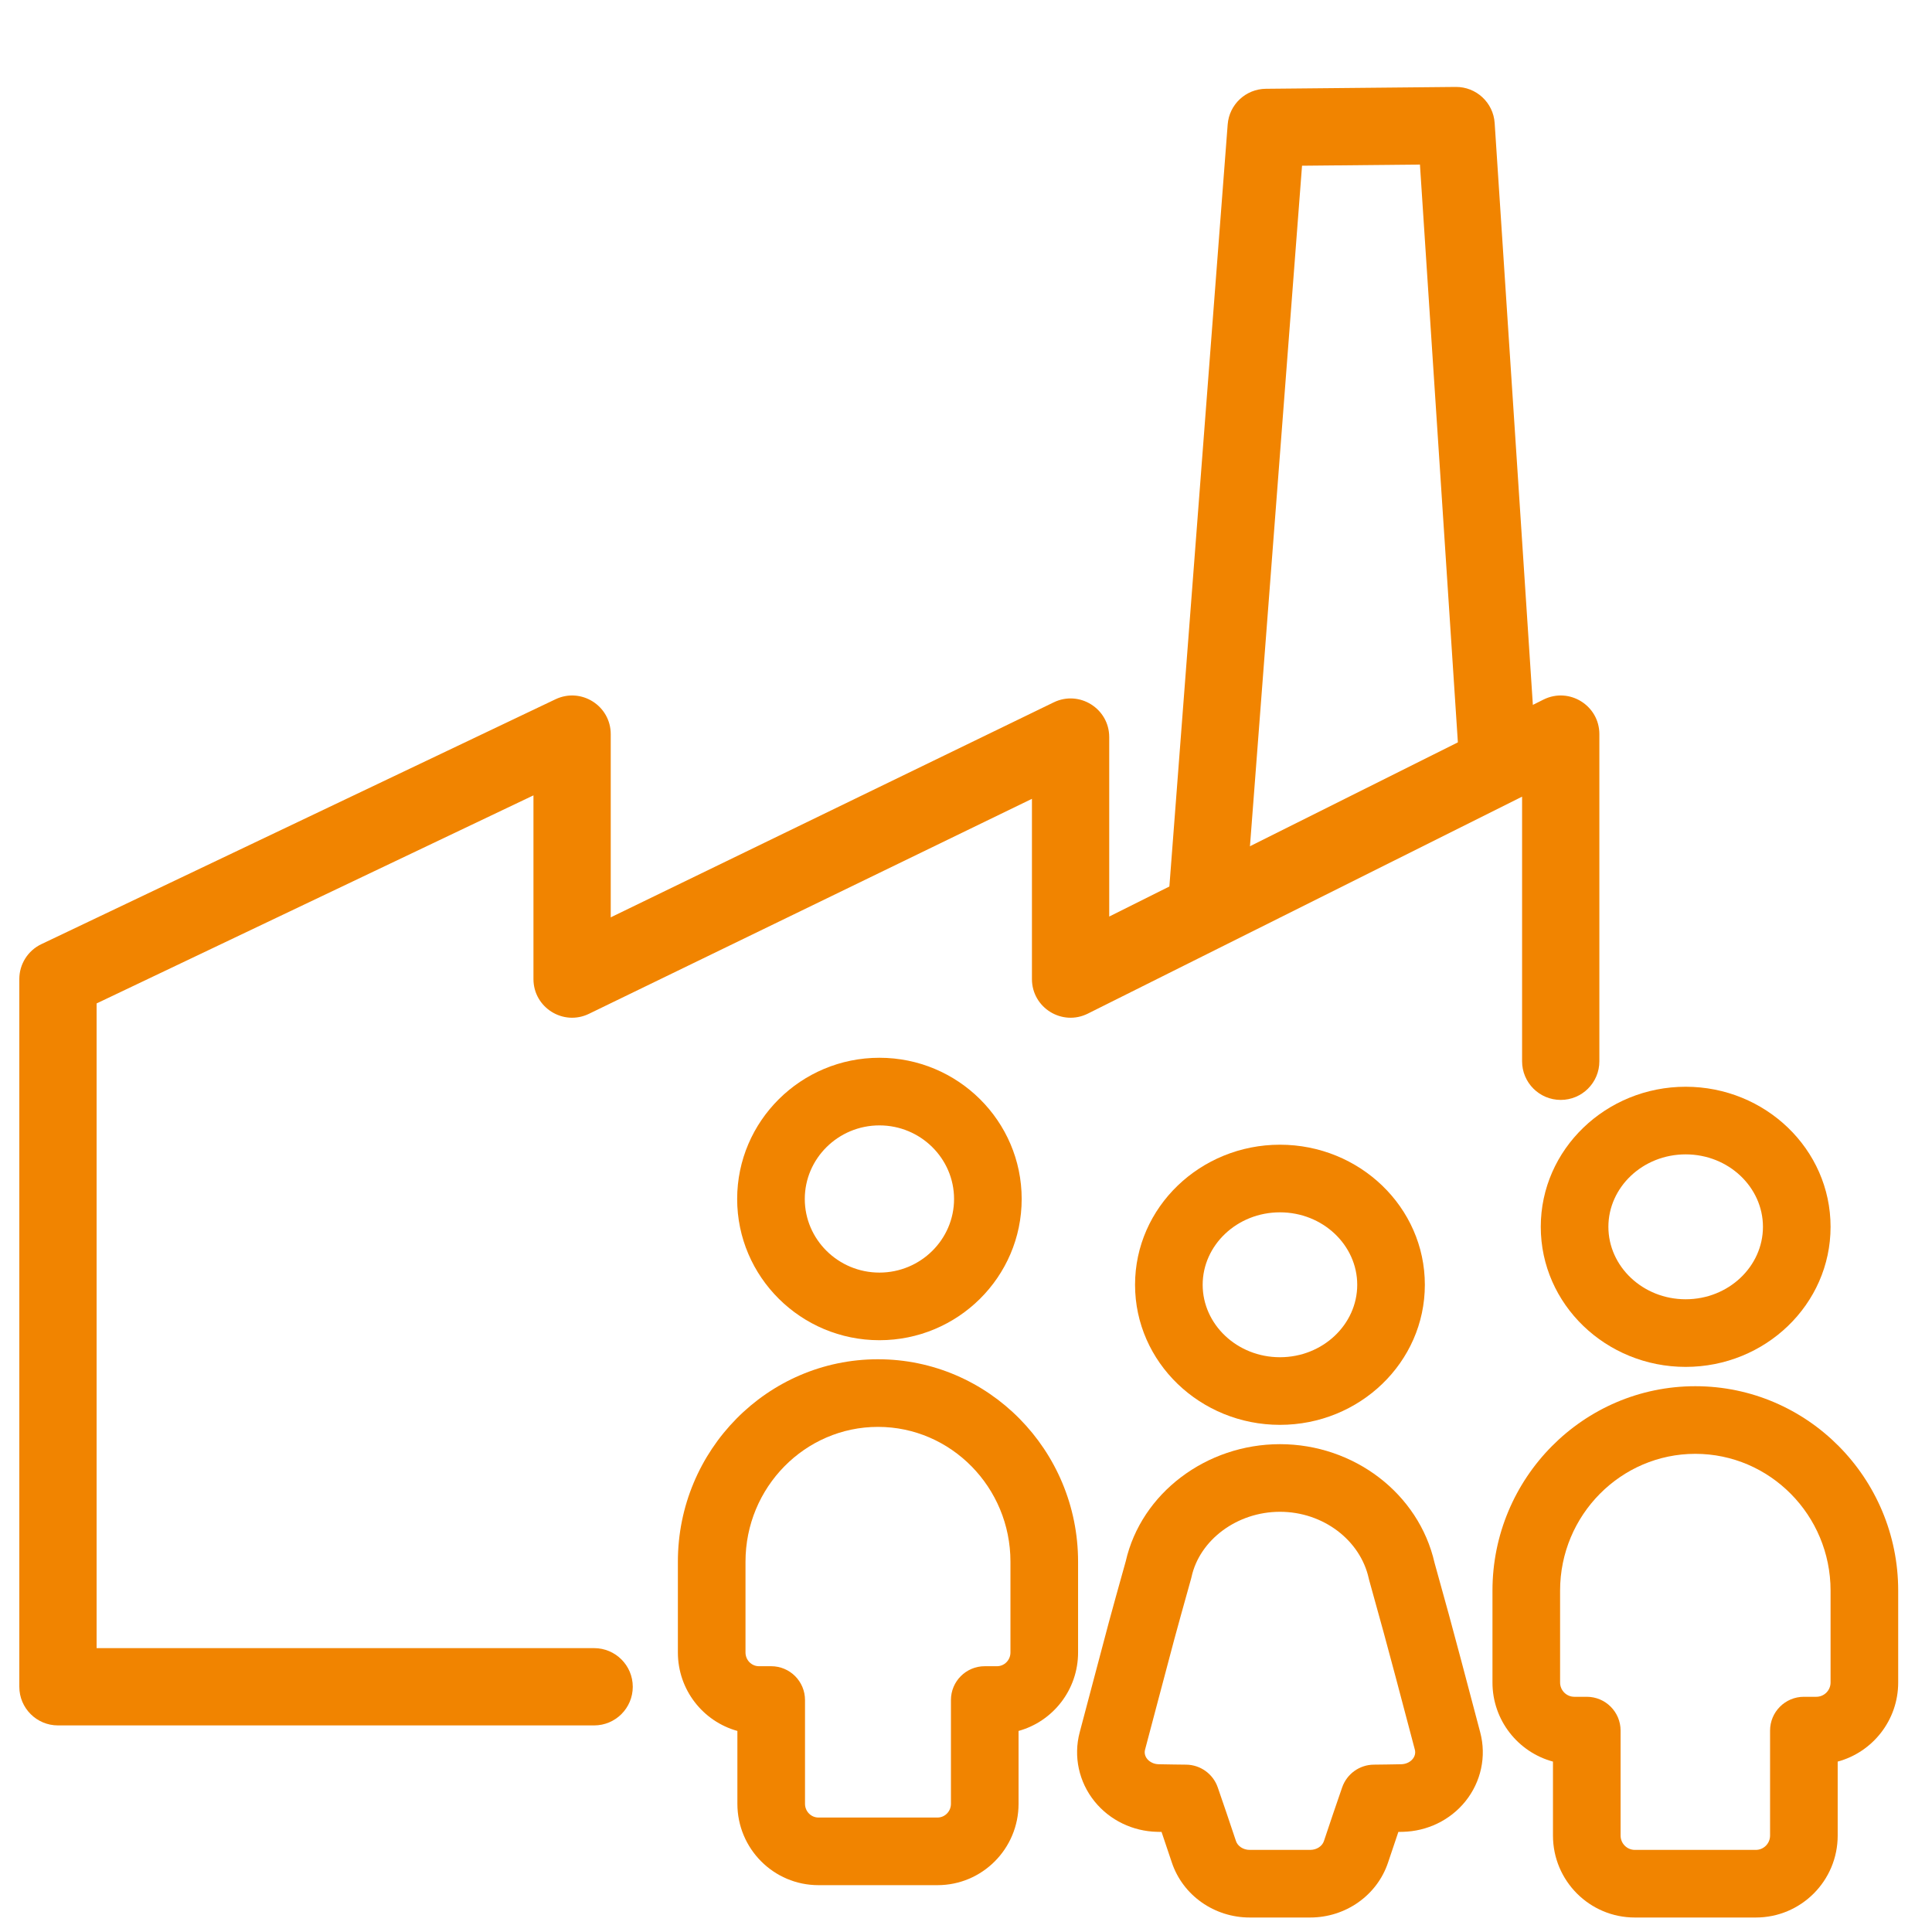
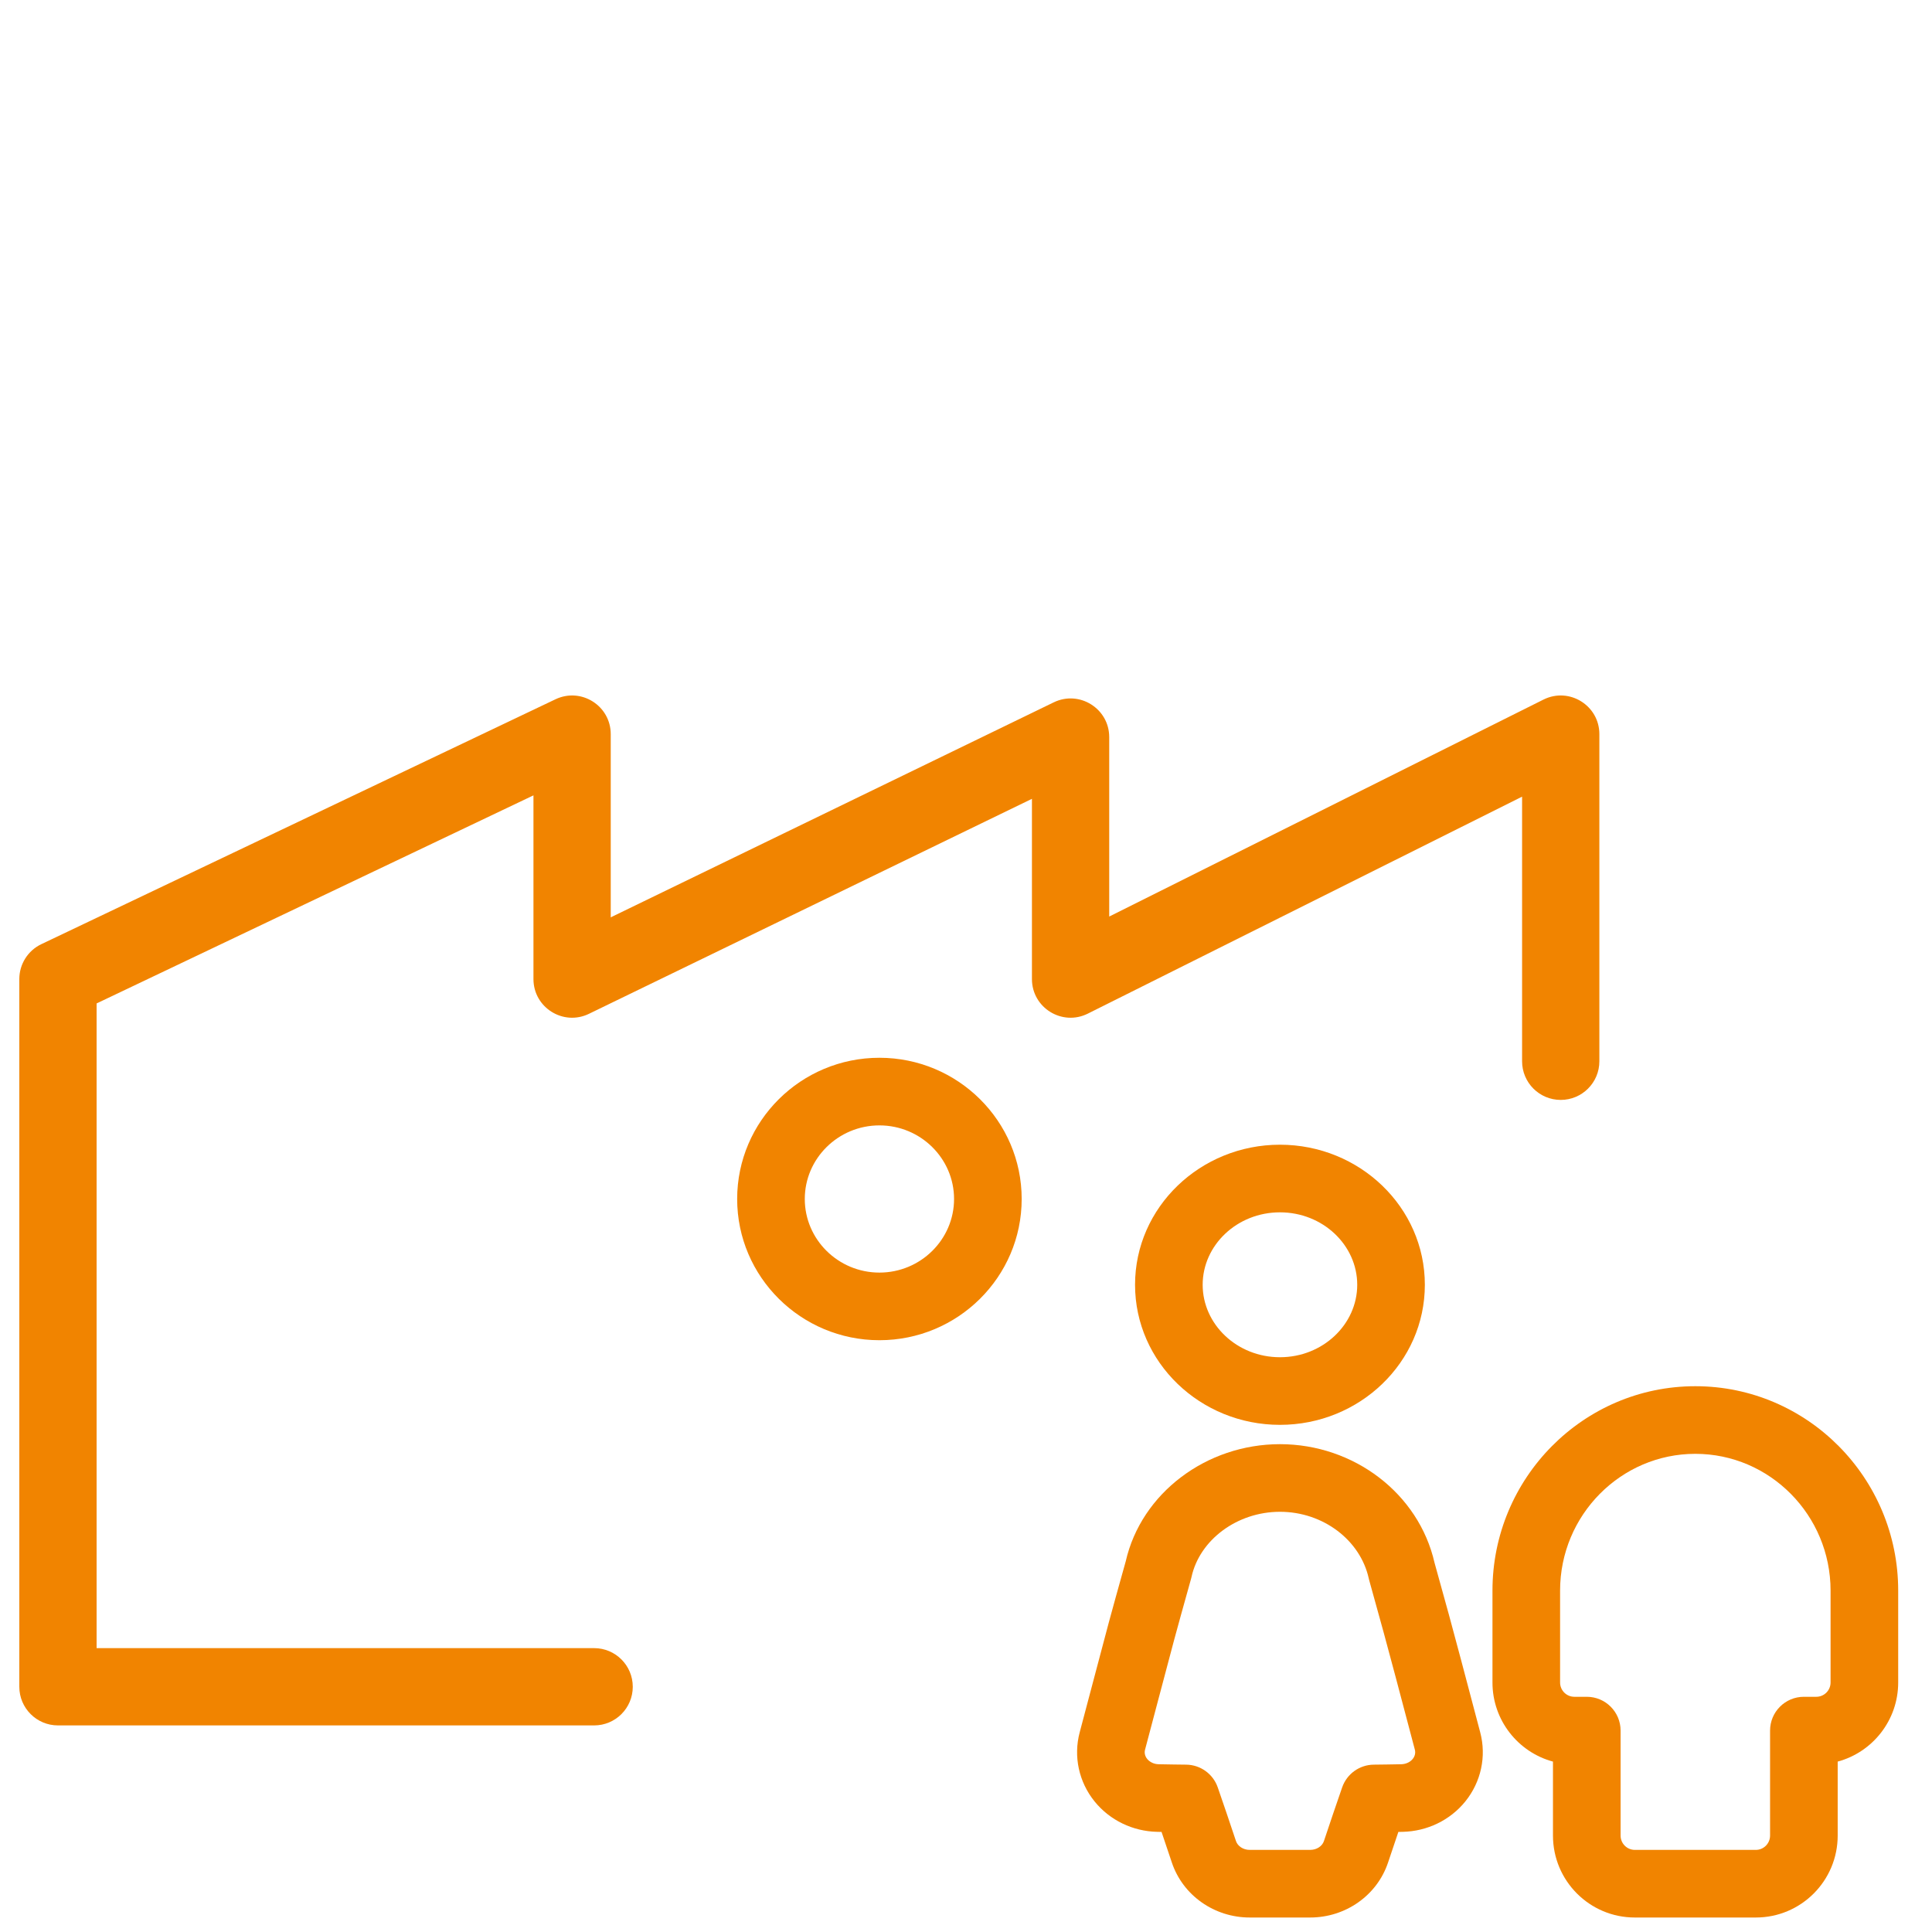
<svg xmlns="http://www.w3.org/2000/svg" width="200px" height="200px" viewBox="0 0 200 200" version="1.1">
  <title>Icon / stages en entreprise</title>
  <desc>Created with Sketch.</desc>
  <g id="Icon-/-stages-en-entreprise" stroke="none" stroke-width="1" fill="none" fill-rule="evenodd">
    <path d="M61.504,170.614 C63.713,170.614 65.504,172.405 65.504,174.614 C65.504,176.823 63.713,178.614 61.504,178.614 L6,178.614 C3.791,178.614 2,176.823 2,174.614 L2,101.351 C2,99.808 2.887,98.403 4.28,97.74 L57.503,72.389 C60.158,71.124 63.223,73.06 63.223,76 L63.223,94.963 L109.079,72.708 C111.736,71.418 114.826,73.353 114.826,76.306 L114.826,94.881 L159.778,72.422 C162.437,71.093 165.566,73.027 165.566,76 L165.566,109.863 C165.566,112.073 163.775,113.863 161.566,113.863 C159.357,113.863 157.566,112.073 157.566,109.863 L157.566,82.47 L112.614,104.929 C109.954,106.258 106.826,104.324 106.826,101.351 L106.826,82.694 L60.97,104.949 C58.313,106.239 55.223,104.304 55.223,101.351 L55.223,82.336 L10,103.876 L10,170.614 L61.504,170.614 Z" id="Path" fill="#F18400" fill-rule="nonzero" />
-     <path d="M128.988,92.925 C128.82,95.128 126.898,96.777 124.695,96.609 C122.492,96.44 120.843,94.518 121.012,92.315 L127.089,12.885 C127.247,10.816 128.963,9.211 131.039,9.191 L150.696,9 C152.819,8.98 154.587,10.62 154.727,12.738 L159.07,78.889 C159.214,81.094 157.545,82.998 155.34,83.143 C153.136,83.287 151.232,81.618 151.087,79.413 L146.992,17.036 L134.786,17.155 L128.988,92.925 Z" id="Path-4" fill="#F18400" fill-rule="nonzero" />
    <g id="Group-2" transform="translate(73, 113)" fill="#F18400" fill-rule="nonzero">
      <path d="M71.485,60.639 C70.689,57.633 69.874,54.633 68.741,50.592 L68.693,50.399 C67.821,46.44 63.975,43.5 59.5,43.5 C55.053,43.5 51.187,46.416 50.348,50.237 L50.301,50.426 C50.212,50.745 50.095,51.164 49.802,52.215 L49.802,52.215 C49.45,53.477 49.304,53.999 49.242,54.223 C48.967,55.211 48.779,55.897 48.55,56.749 C48.44,57.157 47.87,59.308 46.974,62.69 L46.972,62.696 C46.528,64.373 46.099,65.993 45.536,68.123 C45.448,68.453 45.523,68.798 45.756,69.085 C46.022,69.413 46.457,69.622 46.938,69.633 C47.097,69.636 47.097,69.636 47.381,69.641 C47.742,69.648 48.117,69.654 48.492,69.66 C48.948,69.666 49.382,69.672 49.791,69.676 C51.267,69.692 52.575,70.632 53.06,72.027 C53.612,73.615 54.3,75.642 54.948,77.588 C55.121,78.106 55.688,78.5 56.368,78.5 L62.632,78.5 C63.313,78.5 63.879,78.107 64.051,77.592 C64.664,75.748 65.362,73.694 65.941,72.028 C66.425,70.633 67.733,69.692 69.21,69.676 C69.619,69.672 70.054,69.666 70.509,69.66 C70.885,69.654 71.26,69.648 71.622,69.641 C71.906,69.636 71.906,69.636 72.057,69.633 C72.543,69.622 72.979,69.413 73.244,69.085 C73.477,68.798 73.552,68.453 73.464,68.122 C73.27,67.389 72.976,66.277 72.597,64.843 C72.287,63.672 71.506,60.72 71.485,60.639 Z M78.252,58.848 C78.273,58.93 79.054,61.883 79.364,63.051 C79.743,64.486 80.037,65.599 80.231,66.33 C80.893,68.829 80.317,71.474 78.684,73.491 C77.11,75.434 74.734,76.576 72.204,76.631 C72.04,76.635 72.038,76.635 71.758,76.64 C71.4,77.69 71.033,78.78 70.692,79.805 C69.55,83.226 66.28,85.5 62.632,85.5 L56.368,85.5 C52.722,85.5 49.449,83.224 48.307,79.801 C47.955,78.742 47.59,77.659 47.243,76.64 C46.964,76.635 46.962,76.635 46.791,76.631 C44.266,76.577 41.89,75.434 40.316,73.491 C38.683,71.474 38.107,68.829 38.769,66.331 C39.333,64.201 39.761,62.581 40.206,60.904 C41.109,57.492 41.677,55.352 41.79,54.931 C42.025,54.059 42.218,53.354 42.498,52.348 C42.561,52.121 42.706,51.6 43.059,50.334 C43.327,49.376 43.447,48.944 43.534,48.634 C45.14,41.564 51.888,36.5 59.5,36.5 C67.155,36.5 73.872,41.605 75.506,48.791 C76.636,52.822 77.454,55.832 78.252,58.848 Z" id="Fill-868" />
      <path d="M91.263,62.651 C93.196,62.651 94.763,64.218 94.763,66.151 L94.763,77.019 C94.763,77.836 95.424,78.5 96.237,78.5 L108.763,78.5 C109.576,78.5 110.237,77.836 110.237,77.019 L110.237,66.151 C110.237,64.218 111.804,62.651 113.737,62.651 L115.026,62.651 C115.84,62.651 116.5,61.987 116.5,61.17 L116.5,51.66 C116.5,43.849 110.214,37.5 102.5,37.5 C94.786,37.5 88.5,43.849 88.5,51.66 L88.5,61.17 C88.5,61.987 89.16,62.651 89.974,62.651 L91.263,62.651 Z M87.763,69.36 C84.152,68.386 81.5,65.083 81.5,61.17 L81.5,51.66 C81.5,39.999 90.904,30.5 102.5,30.5 C114.096,30.5 123.5,39.999 123.5,51.66 L123.5,61.17 C123.5,65.083 120.848,68.386 117.237,69.36 L117.237,77.019 C117.237,81.695 113.45,85.5 108.763,85.5 L96.237,85.5 C91.55,85.5 87.763,81.695 87.763,77.019 L87.763,69.36 Z" id="Fill-866-Copy-2" />
      <g id="Group">
-         <path d="M6.834,59.486 C8.767,59.486 10.334,61.053 10.334,62.986 L10.334,73.728 C10.334,74.517 10.962,75.151 11.727,75.151 L24.049,75.151 C24.813,75.151 25.441,74.517 25.441,73.728 L25.441,62.986 C25.441,61.053 27.008,59.486 28.941,59.486 L30.209,59.486 C30.974,59.486 31.602,58.852 31.602,58.063 L31.602,48.665 C31.602,40.963 25.44,34.71 17.888,34.71 C10.335,34.71 4.174,40.963 4.174,48.665 L4.174,58.063 C4.174,58.852 4.801,59.486 5.566,59.486 L6.834,59.486 Z M3.334,66.186 C-0.223,65.203 -2.826,61.931 -2.826,58.063 L-2.826,48.665 C-2.826,37.12 6.446,27.71 17.888,27.71 C29.33,27.71 38.602,37.12 38.602,48.665 L38.602,58.063 C38.602,61.931 35.998,65.203 32.441,66.186 L32.441,73.728 C32.441,78.368 28.694,82.151 24.049,82.151 L11.727,82.151 C7.081,82.151 3.334,78.368 3.334,73.728 L3.334,66.186 Z" id="Fill-866-Copy-3" />
        <path d="M18.037,18.738 C22.303,18.738 25.764,15.31 25.764,11.119 C25.764,6.928 22.303,3.5 18.037,3.5 C13.772,3.5 10.311,6.928 10.311,11.119 C10.311,15.31 13.772,18.738 18.037,18.738 Z M18.037,25.738 C9.921,25.738 3.311,19.191 3.311,11.119 C3.311,3.046 9.921,-3.5 18.037,-3.5 C26.154,-3.5 32.764,3.046 32.764,11.119 C32.764,19.191 26.154,25.738 18.037,25.738 Z" id="Fill-867-Copy-4" />
      </g>
-       <path d="M101.5,21.5 C105.943,21.5 109.5,18.098 109.5,14 C109.5,9.902 105.943,6.5 101.5,6.5 C97.057,6.5 93.5,9.902 93.5,14 C93.5,18.098 97.057,21.5 101.5,21.5 Z M101.5,28.5 C93.259,28.5 86.5,22.035 86.5,14 C86.5,5.965 93.259,-0.5 101.5,-0.5 C109.741,-0.5 116.5,5.965 116.5,14 C116.5,22.035 109.741,28.5 101.5,28.5 Z" id="Fill-867-Copy-2" />
      <path d="M59.5,27.5 C63.943,27.5 67.5,24.098 67.5,20 C67.5,15.902 63.943,12.5 59.5,12.5 C55.057,12.5 51.5,15.902 51.5,20 C51.5,24.098 55.057,27.5 59.5,27.5 Z M59.5,34.5 C51.259,34.5 44.5,28.035 44.5,20 C44.5,11.965 51.259,5.5 59.5,5.5 C67.741,5.5 74.5,11.965 74.5,20 C74.5,28.035 67.741,34.5 59.5,34.5 Z" id="Fill-867-Copy-3" />
    </g>
  </g>
</svg>